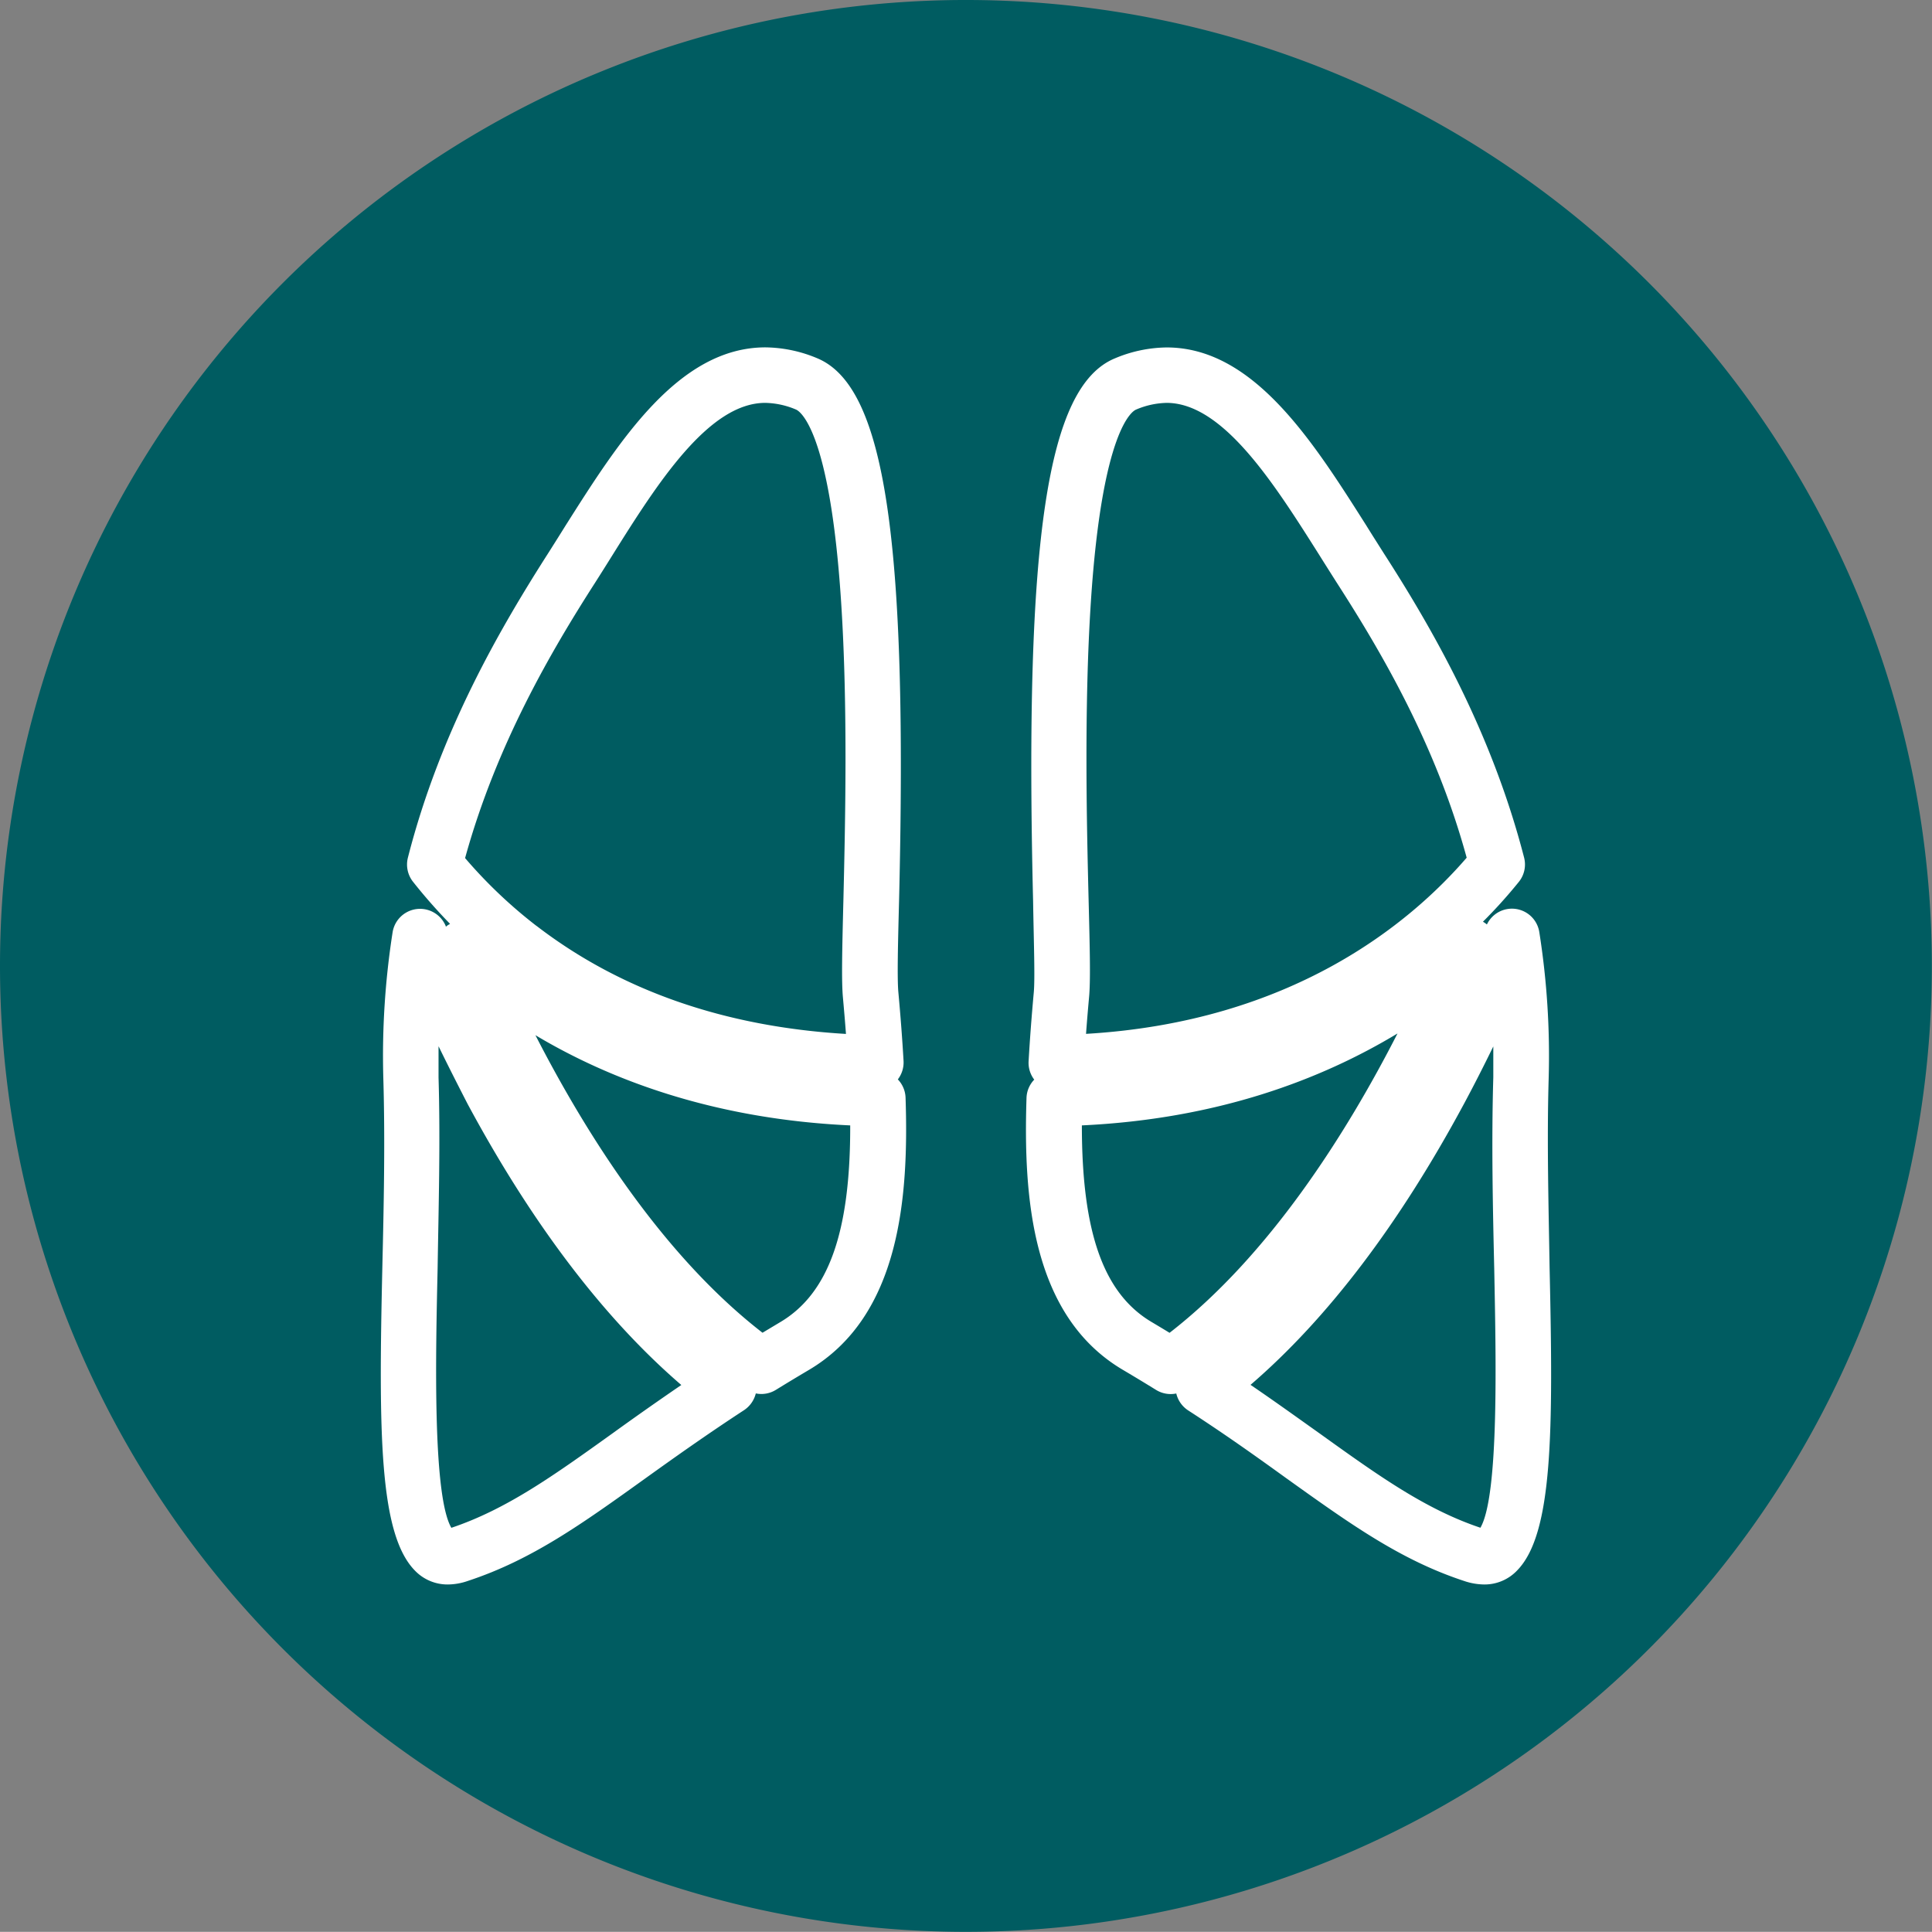
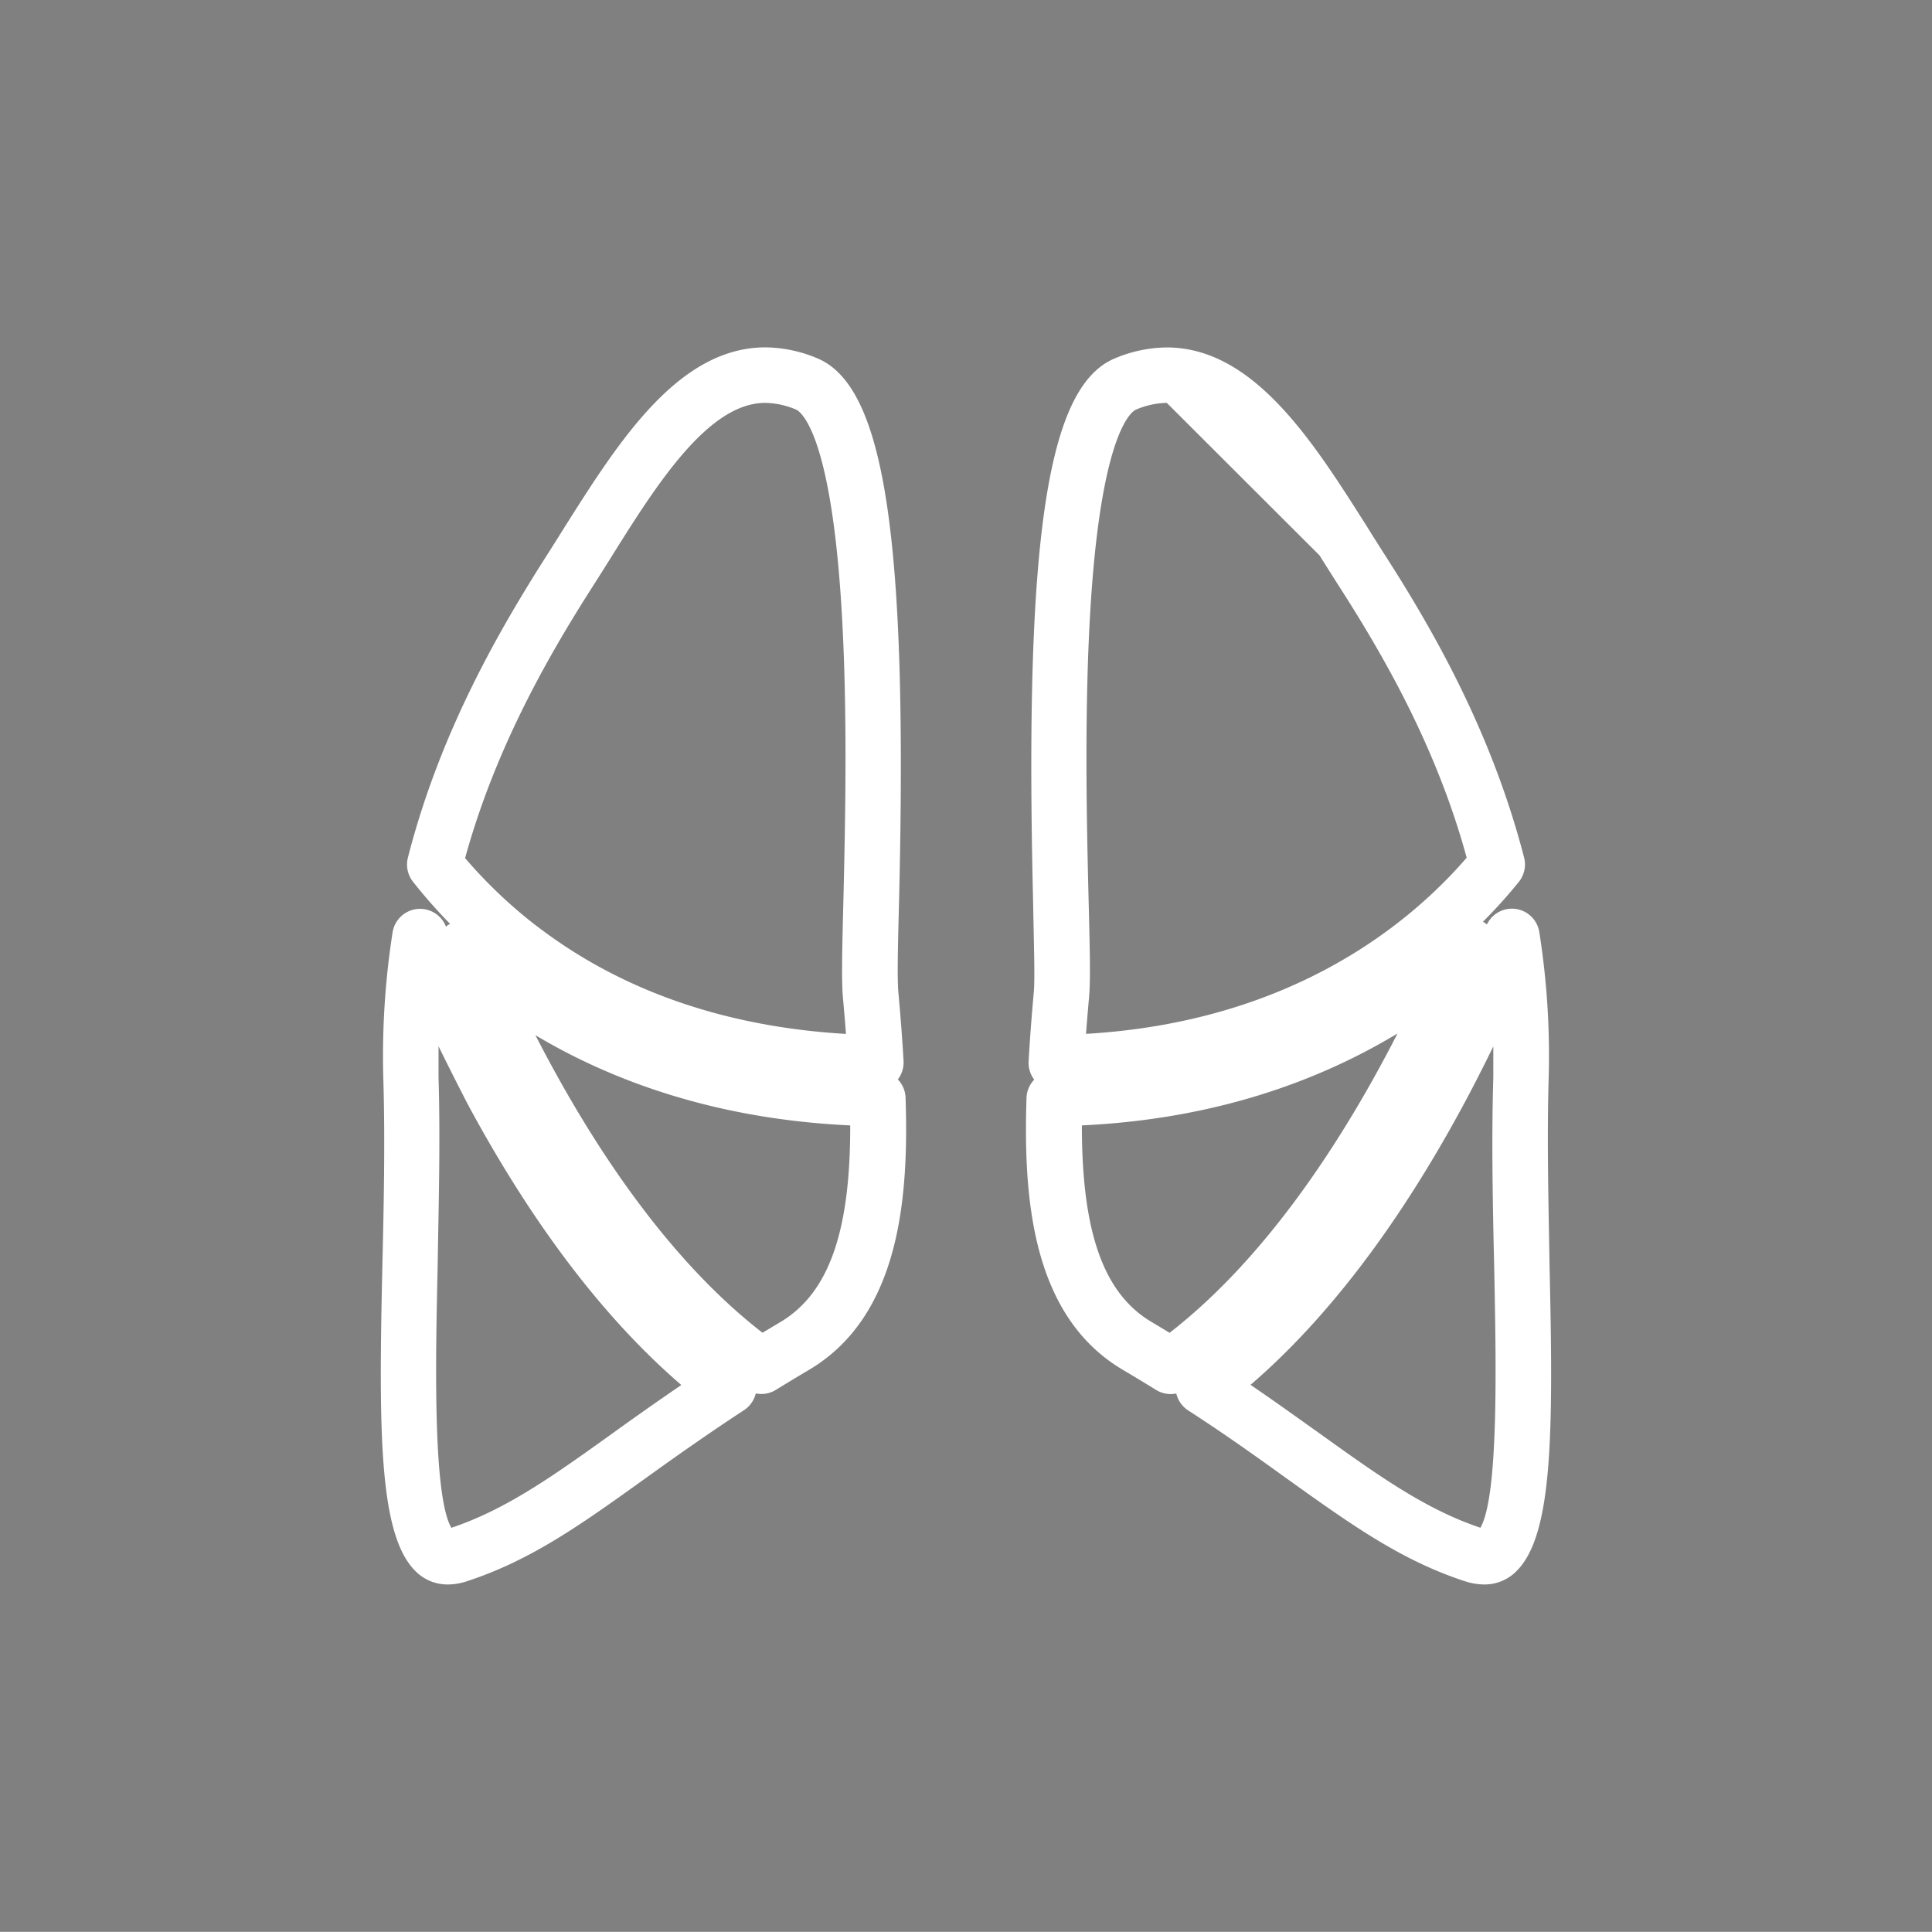
<svg xmlns="http://www.w3.org/2000/svg" id="Capa_1" data-name="Capa 1" viewBox="0 0 250.28 250.26">
  <rect x="0" y="0" width="250.28" height="250.26" fill="#808080" stroke="none" />
  <defs>
    <style>.cls-1{fill:#005c61;}.cls-2{fill:#fff;}</style>
  </defs>
-   <path class="cls-1" d="M125.14,250A125.13,125.13,0,1,0,0,124.86,125.14,125.14,0,0,0,125.14,250" transform="translate(0 0.26)" />
-   <path class="cls-2" d="M58,205a5.85,5.85,0,0,1-4.26-1.81c-4.64-4.75-4.69-18-4.21-39.26.18-7.62.37-16.27.13-24.42a103.56,103.56,0,0,1,1.2-19,3.6,3.6,0,0,1,6.89-.79l0,.08.22-.18.33-.2A70,70,0,0,1,53.53,114a3.61,3.61,0,0,1-.69-3.15c4.2-16.44,12-29.8,18.28-39.61.69-1.09,1.41-2.23,2.13-3.39C80.12,57,87.86,44.74,99.16,44.74a17.73,17.73,0,0,1,6.73,1.42c8.75,3.67,11.71,23.36,10.58,70.24-.14,5.41-.26,10.08-.09,11.9.29,3.18.51,6.08.67,8.87a3.61,3.61,0,0,1-.74,2.4,3.6,3.6,0,0,1,1,2.35c.42,12.77-.64,28.33-12.61,35.34-1.45.86-2.83,1.69-4.19,2.53a3.57,3.57,0,0,1-2.6.46,3.64,3.64,0,0,1-1.54,2.18c-4.88,3.19-9.15,6.23-12.76,8.82-8.23,5.91-14.73,10.57-23,13.29A8,8,0,0,1,58,205Zm-1.19-69.69q0,2,0,4c.25,8.33,0,17.08-.12,24.79-.25,11.11-.66,29.36,1.78,33.56,7.15-2.4,13.21-6.74,20.87-12.23,2.63-1.9,5.6-4,8.92-6.27-10-8.61-19.31-20.84-27.69-36.42h0C59.32,140.31,58.06,137.83,56.83,135.31Zm12.56-1.45c6.67,13,16.59,28.6,29.41,38.53l2.22-1.33c6.31-3.69,9.17-11.63,9.14-25.53C92.2,144.7,78.79,139.47,69.39,133.86Zm.13-14.18c10.9,8.38,24.38,13.07,40.09,14-.11-1.5-.24-3-.39-4.68-.2-2.14-.11-6,.06-12.74.22-9.31.6-24.88-.3-38.57C107.5,55.26,103.57,53,103.13,52.8a10.65,10.65,0,0,0-4-.87c-7.34,0-14,10.47-19.78,19.71-.76,1.22-1.49,2.38-2.21,3.51-5.78,9-12.85,21.1-16.89,35.75a61.87,61.87,0,0,0,9.24,8.78ZM192.27,205a8.31,8.31,0,0,1-2.59-.45c-8.25-2.71-14.75-7.38-23-13.28-4-2.89-8-5.74-12.76-8.82a3.62,3.62,0,0,1-1.54-2.19,3.6,3.6,0,0,1-2.61-.46c-1.36-.84-2.73-1.67-4.2-2.54-12-7-13-22.55-12.59-35.33a3.58,3.58,0,0,1,1-2.33,3.59,3.59,0,0,1-.73-2.39c.16-2.79.38-5.7.67-8.9.17-1.82,0-6.5-.09-11.92-1.13-46.87,1.83-66.55,10.56-70.21a17.69,17.69,0,0,1,6.75-1.43c11.3,0,19,12.26,25.86,23.07.76,1.23,1.49,2.37,2.19,3.48,6.28,9.75,14,23.08,18.25,39.54a3.58,3.58,0,0,1-.69,3.15,64.21,64.21,0,0,1-4.64,5.15l.28.18.23.18a3.59,3.59,0,0,1,6.79,1,102.74,102.74,0,0,1,1.21,19h0c-.24,8.17,0,16.8.12,24.42.48,21.26.44,34.51-4.2,39.26A5.8,5.8,0,0,1,192.27,205ZM162,179.14c3.16,2.15,6,4.2,8.93,6.28,7.65,5.49,13.72,9.84,20.85,12.23,2.45-4.23,2-22.45,1.79-33.55-.18-7.71-.37-16.44-.12-24.8q0-2,0-4c-1.23,2.52-2.49,5-3.79,7.42C181.27,158.31,172,170.53,162,179.14Zm-21.85-33.61c0,13.91,2.82,21.84,9.12,25.52.77.46,1.51.9,2.24,1.35,12.9-10,22.86-25.73,29.53-38.78C171.15,139.59,157.72,144.71,140.12,145.53Zm11-93.6a10.57,10.57,0,0,0-4,.88c-.42.18-4.36,2.45-5.83,24.83-.9,13.69-.53,29.26-.3,38.57.17,6.7.26,10.61.06,12.74-.15,1.65-.28,3.21-.39,4.72,26.61-1.56,41.93-14.27,49.31-22.82-4-14.67-11.1-26.73-16.87-35.69-.72-1.14-1.46-2.3-2.19-3.47C165.07,62.4,158.46,51.93,151.12,51.93Z" transform="translate(0 0.26)" />
+   <path class="cls-2" d="M58,205a5.85,5.85,0,0,1-4.26-1.81c-4.64-4.75-4.69-18-4.21-39.26.18-7.62.37-16.27.13-24.42a103.56,103.56,0,0,1,1.2-19,3.6,3.6,0,0,1,6.89-.79l0,.08.22-.18.33-.2A70,70,0,0,1,53.53,114a3.61,3.61,0,0,1-.69-3.15c4.2-16.44,12-29.8,18.28-39.61.69-1.09,1.41-2.23,2.13-3.39C80.12,57,87.86,44.74,99.16,44.74a17.73,17.73,0,0,1,6.73,1.42c8.75,3.67,11.71,23.36,10.58,70.24-.14,5.41-.26,10.08-.09,11.9.29,3.18.51,6.08.67,8.87a3.61,3.61,0,0,1-.74,2.4,3.6,3.6,0,0,1,1,2.35c.42,12.77-.64,28.33-12.61,35.34-1.45.86-2.83,1.69-4.19,2.53a3.57,3.57,0,0,1-2.6.46,3.64,3.64,0,0,1-1.54,2.18c-4.88,3.19-9.15,6.23-12.76,8.82-8.23,5.91-14.73,10.57-23,13.29A8,8,0,0,1,58,205Zm-1.19-69.69q0,2,0,4c.25,8.33,0,17.08-.12,24.79-.25,11.11-.66,29.36,1.78,33.56,7.15-2.4,13.21-6.74,20.87-12.23,2.63-1.9,5.6-4,8.92-6.27-10-8.61-19.31-20.84-27.69-36.42h0C59.32,140.31,58.06,137.83,56.83,135.31Zm12.56-1.45c6.67,13,16.59,28.6,29.41,38.53l2.22-1.33c6.31-3.69,9.17-11.63,9.14-25.53C92.2,144.7,78.79,139.47,69.39,133.86Zm.13-14.18c10.9,8.38,24.38,13.07,40.09,14-.11-1.5-.24-3-.39-4.68-.2-2.14-.11-6,.06-12.74.22-9.31.6-24.88-.3-38.57C107.5,55.26,103.57,53,103.13,52.8a10.65,10.65,0,0,0-4-.87c-7.34,0-14,10.47-19.78,19.71-.76,1.22-1.49,2.38-2.21,3.51-5.78,9-12.85,21.1-16.89,35.75a61.87,61.87,0,0,0,9.24,8.78ZM192.27,205a8.31,8.31,0,0,1-2.59-.45c-8.25-2.71-14.75-7.38-23-13.28-4-2.89-8-5.74-12.76-8.82a3.62,3.62,0,0,1-1.54-2.19,3.6,3.6,0,0,1-2.61-.46c-1.36-.84-2.73-1.67-4.2-2.54-12-7-13-22.55-12.59-35.33a3.58,3.58,0,0,1,1-2.33,3.59,3.59,0,0,1-.73-2.39c.16-2.79.38-5.7.67-8.9.17-1.82,0-6.5-.09-11.92-1.13-46.87,1.83-66.55,10.56-70.21a17.69,17.69,0,0,1,6.75-1.43c11.3,0,19,12.26,25.86,23.07.76,1.23,1.49,2.37,2.19,3.48,6.28,9.75,14,23.08,18.25,39.54a3.58,3.58,0,0,1-.69,3.15,64.21,64.21,0,0,1-4.64,5.15l.28.18.23.18a3.59,3.59,0,0,1,6.79,1,102.74,102.74,0,0,1,1.21,19h0c-.24,8.17,0,16.8.12,24.42.48,21.26.44,34.51-4.2,39.26A5.8,5.8,0,0,1,192.27,205ZM162,179.14c3.16,2.15,6,4.2,8.93,6.28,7.65,5.49,13.72,9.84,20.85,12.23,2.45-4.23,2-22.45,1.79-33.55-.18-7.71-.37-16.44-.12-24.8q0-2,0-4c-1.23,2.52-2.49,5-3.79,7.42C181.27,158.31,172,170.53,162,179.14Zm-21.85-33.61c0,13.91,2.82,21.84,9.12,25.52.77.46,1.51.9,2.24,1.35,12.9-10,22.86-25.73,29.53-38.78C171.15,139.59,157.72,144.71,140.12,145.53Zm11-93.6a10.57,10.57,0,0,0-4,.88c-.42.18-4.36,2.45-5.83,24.83-.9,13.69-.53,29.26-.3,38.57.17,6.7.26,10.61.06,12.74-.15,1.65-.28,3.21-.39,4.72,26.61-1.56,41.93-14.27,49.31-22.82-4-14.67-11.1-26.73-16.87-35.69-.72-1.14-1.46-2.3-2.19-3.47Z" transform="translate(0 0.26)" />
</svg>